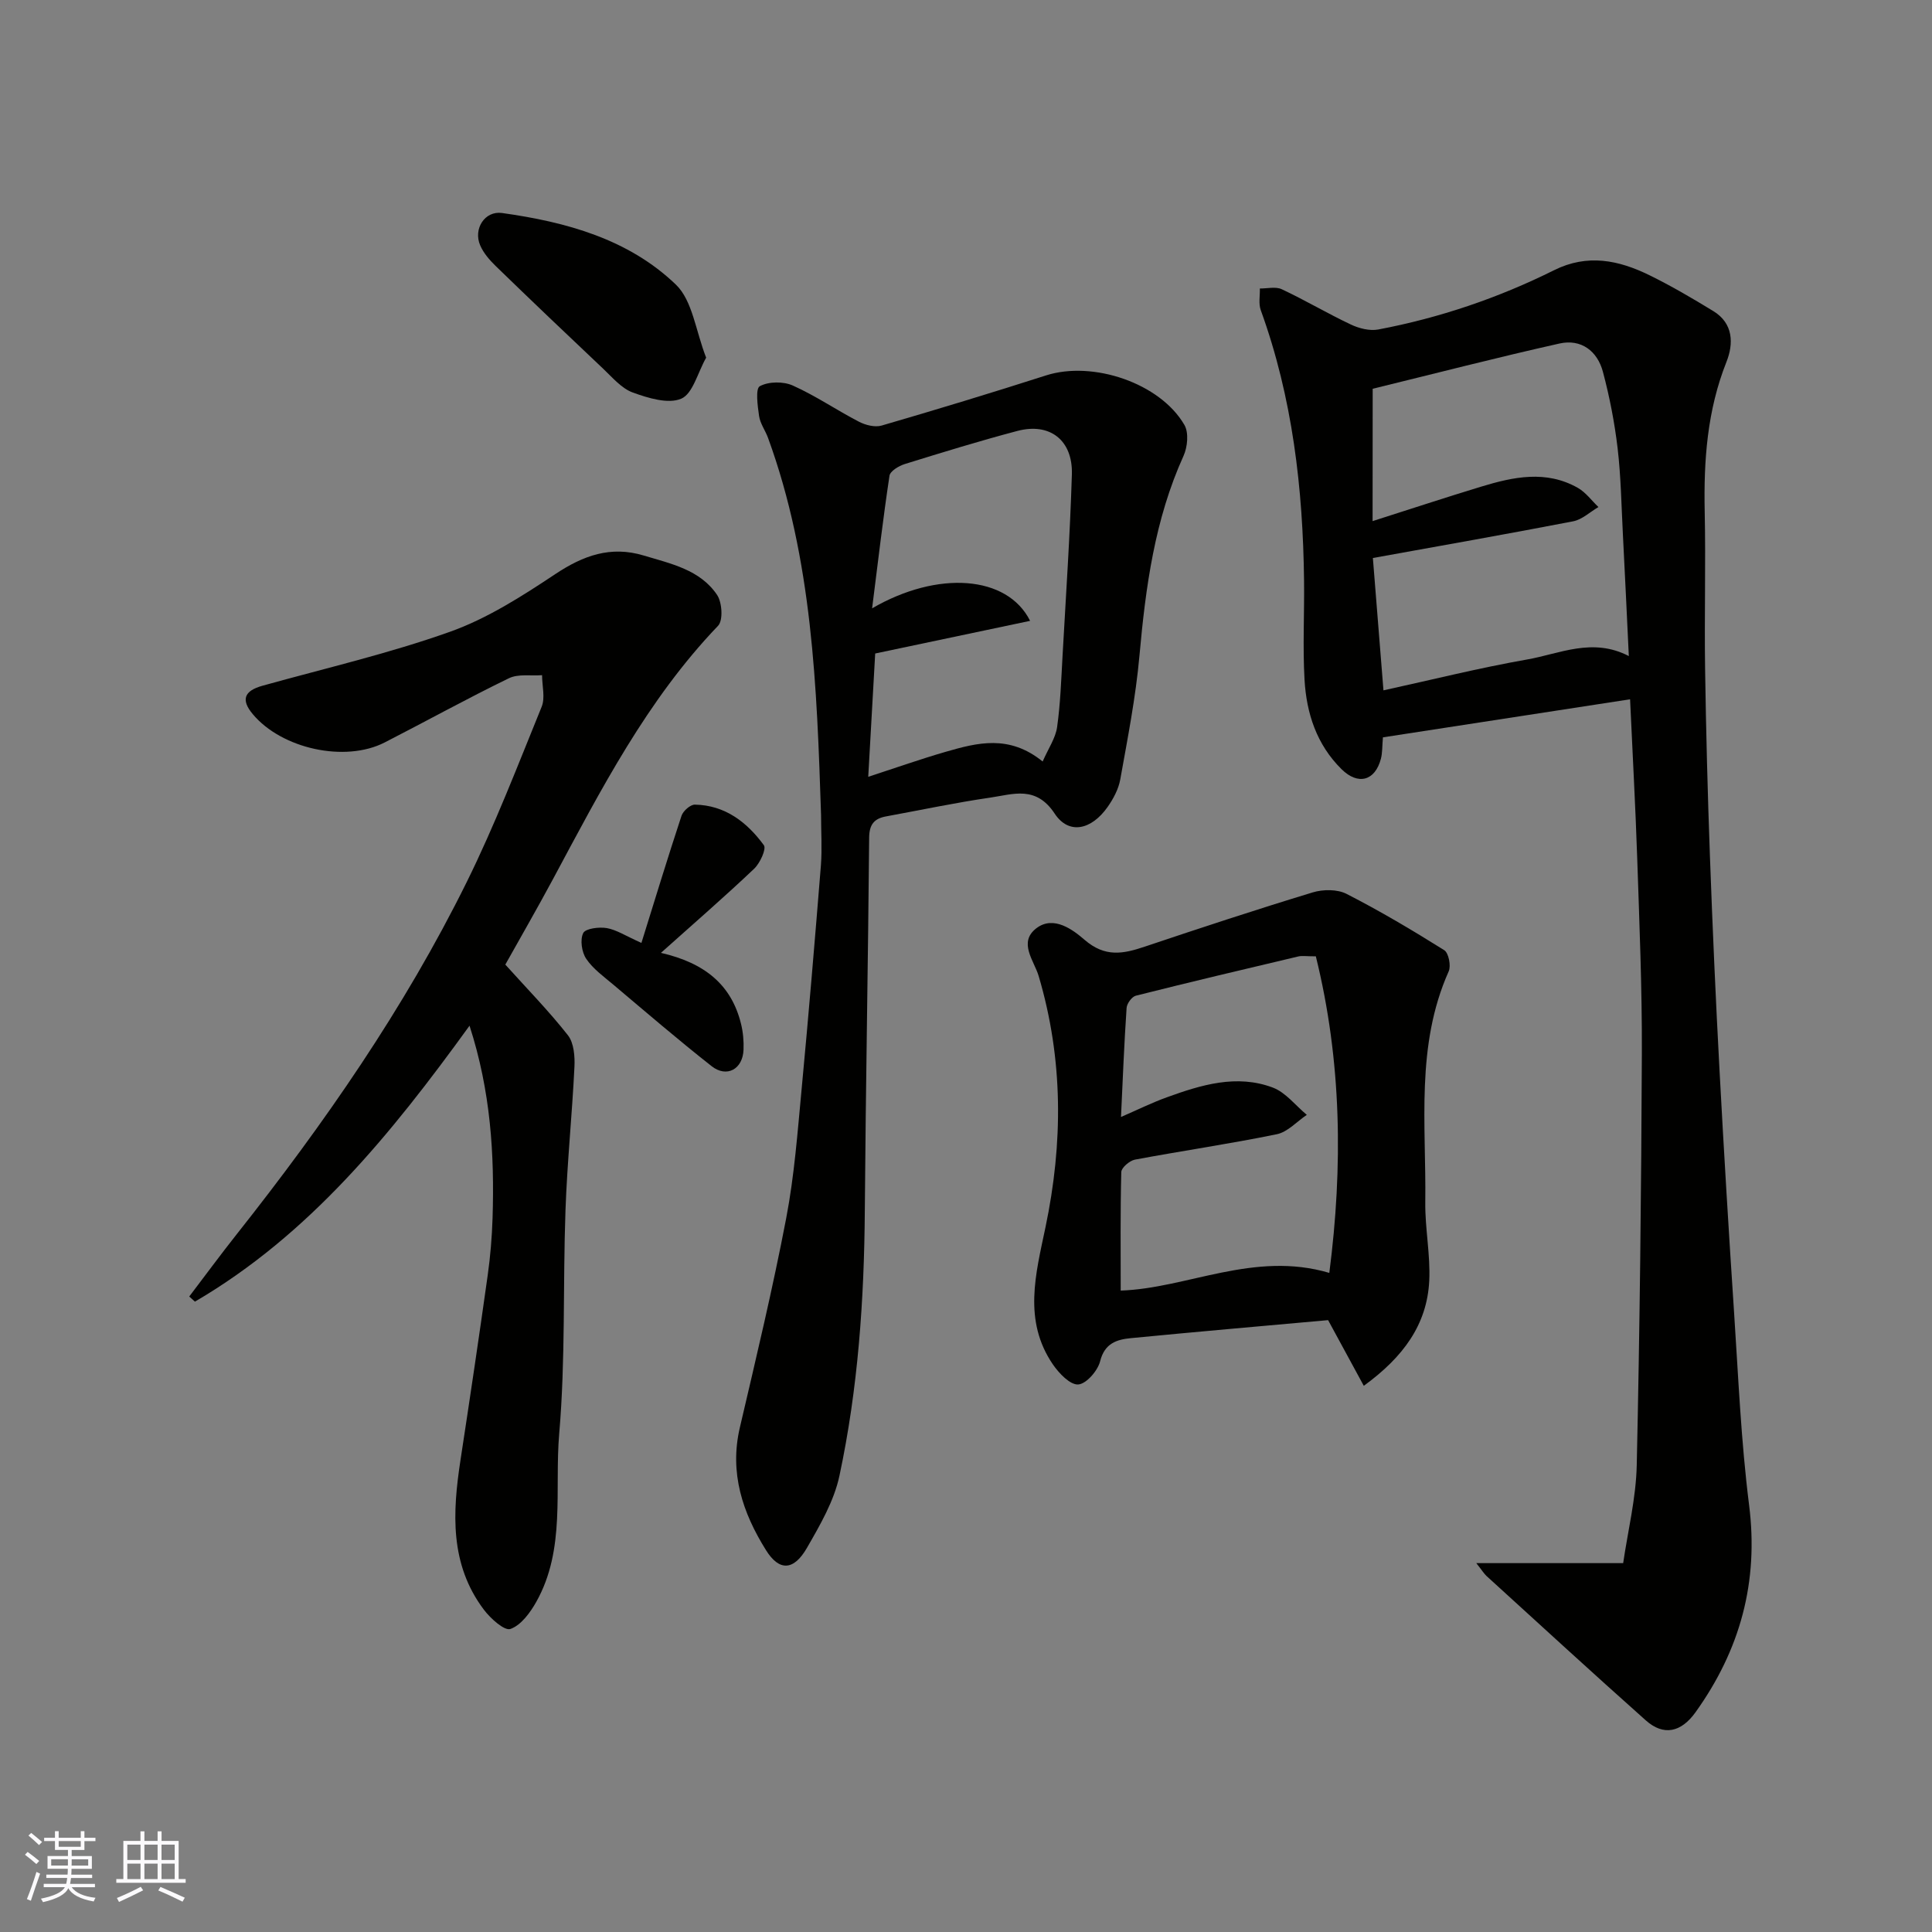
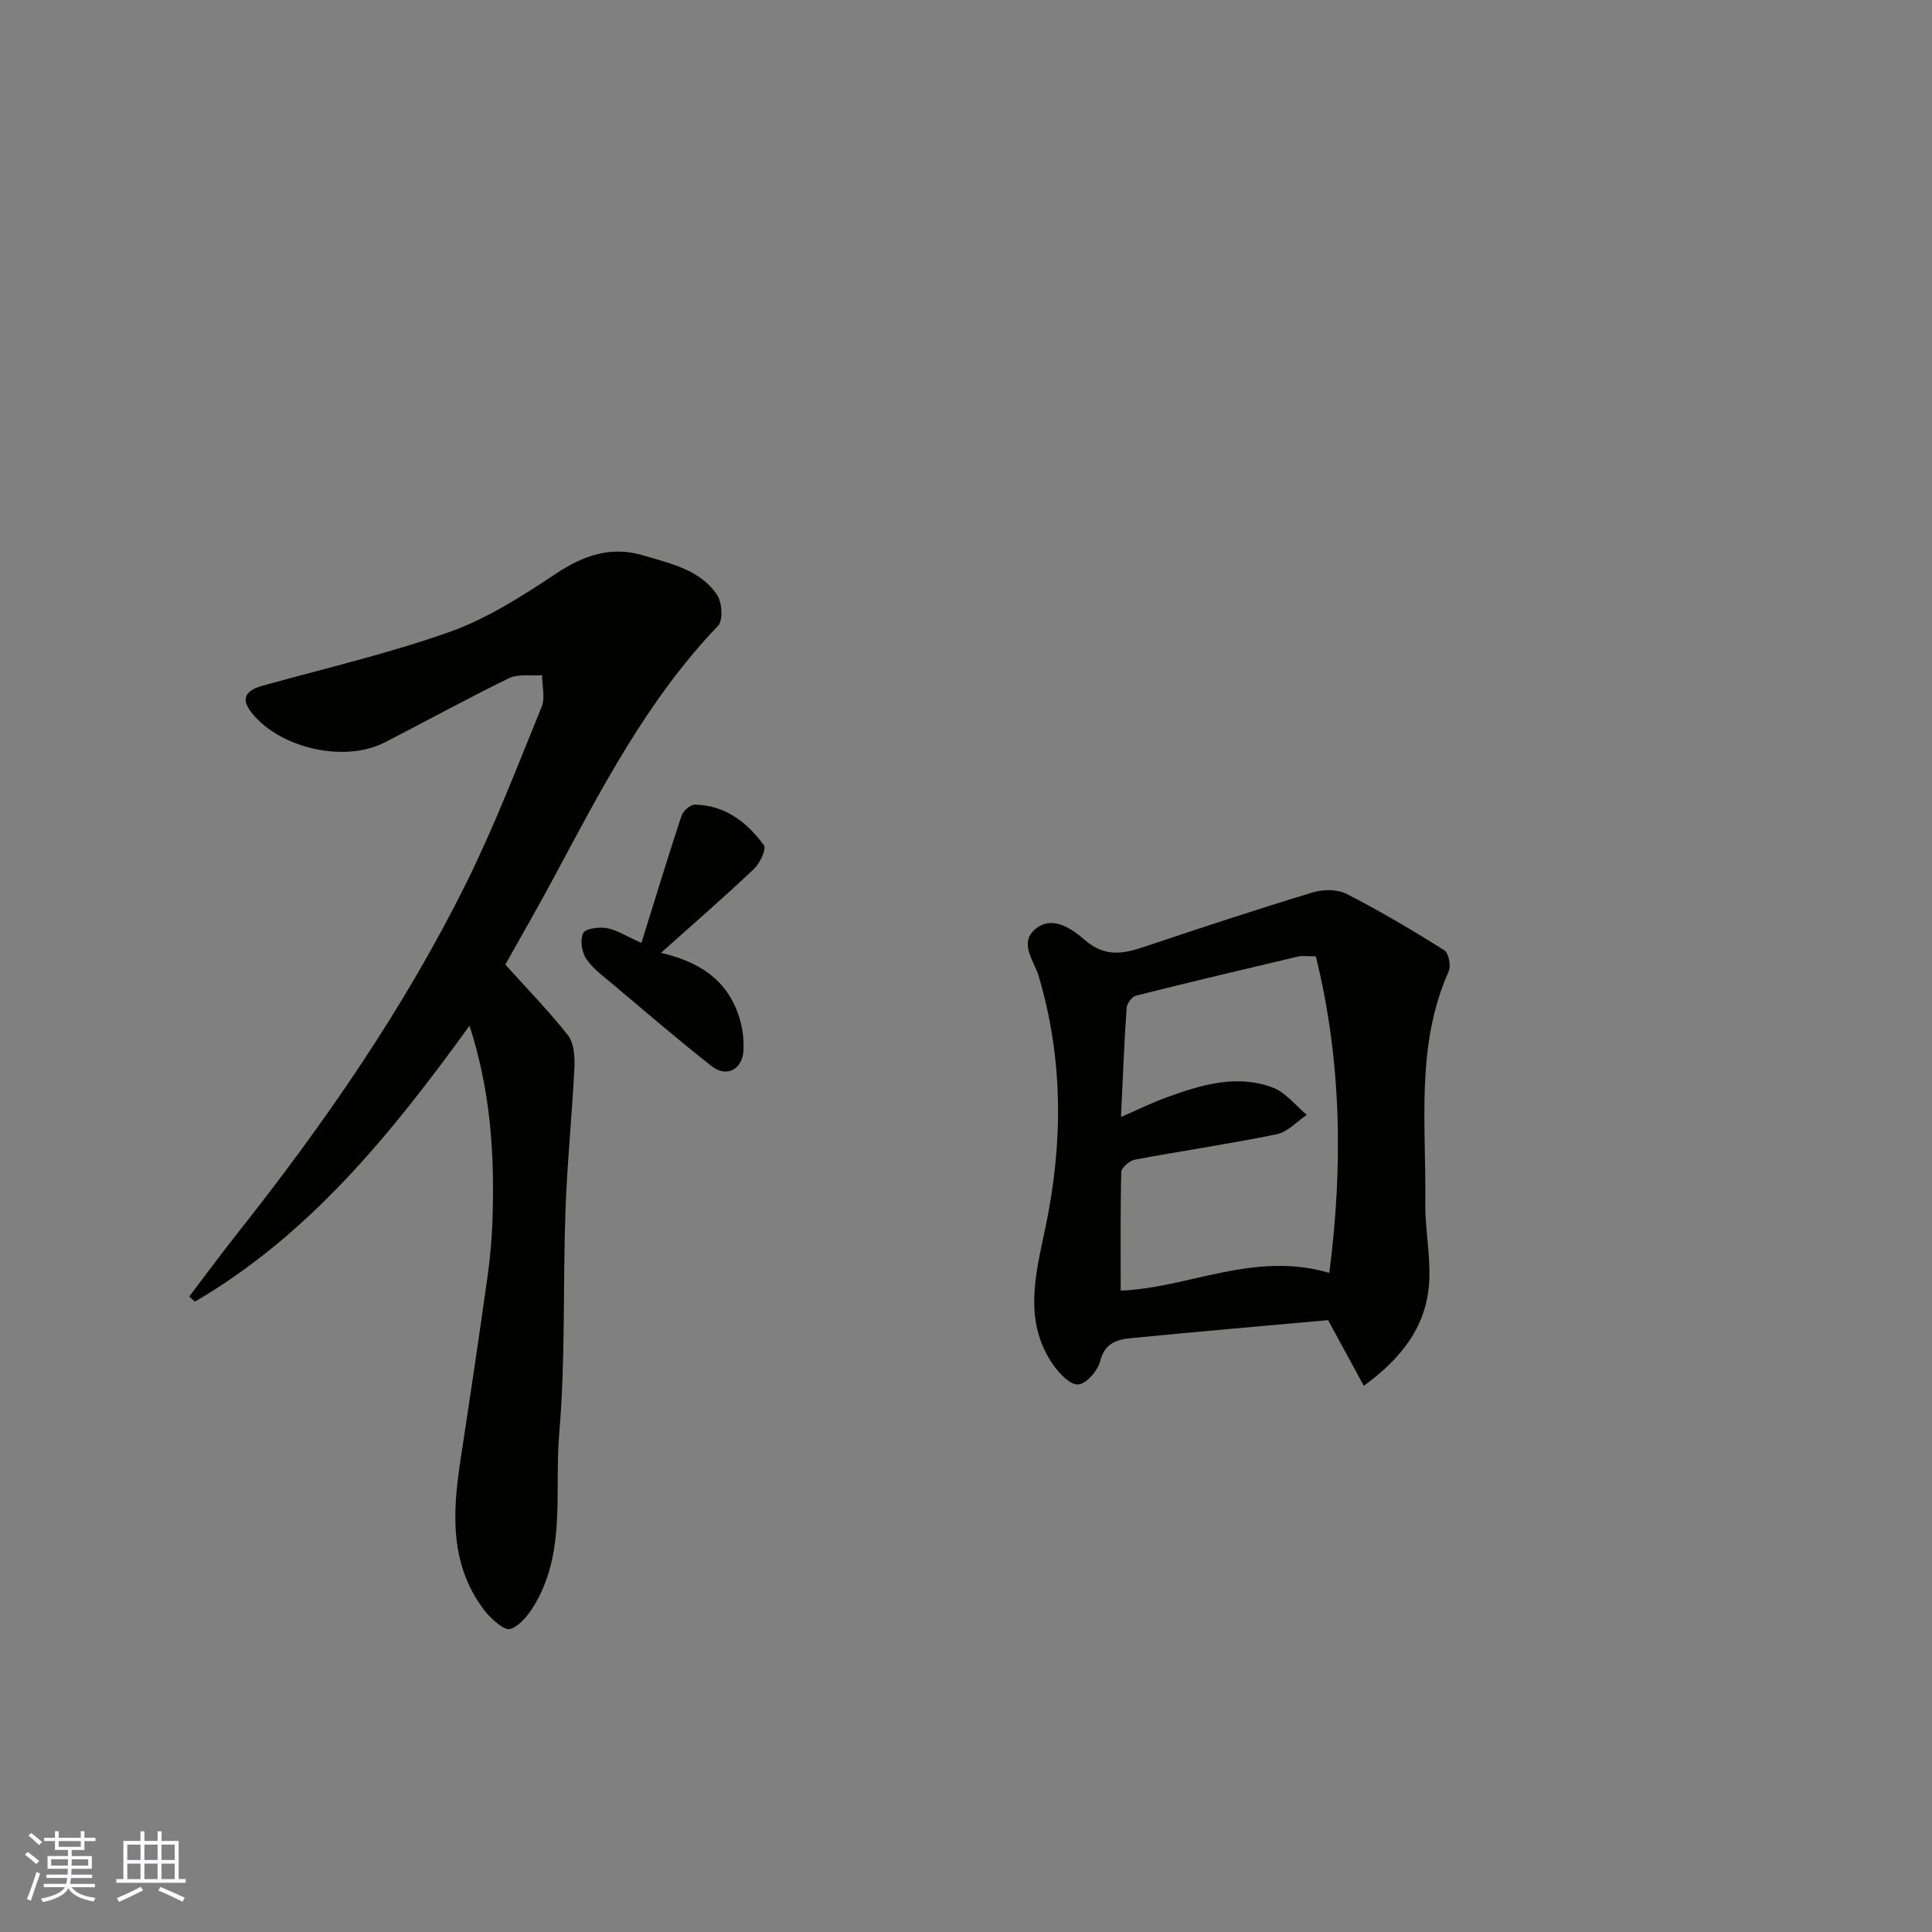
<svg xmlns="http://www.w3.org/2000/svg" enable-background="new 0 0 400 400" viewBox="0 0 400 400">
  <rect x="0" y="0" width="400" height="400" fill="#808080" stroke="none" />
  <g fill="#010100">
-     <path d="m305.65 323.63h30.41c.95-6.56 2.66-13.41 2.81-20.3.63-28.42.94-56.85 1.06-85.28.05-13.43-.51-26.87-.96-40.29-.36-10.75-.96-21.48-1.48-32.98-16.97 2.61-33.97 5.23-51.17 7.88-.16 1.86-.1 3.18-.41 4.4-1.21 4.64-4.74 5.56-8.15 2.2-5.17-5.1-7.27-11.58-7.67-18.53-.39-6.81-.02-13.66-.1-20.49-.22-19.11-2.39-37.91-8.96-56.02-.49-1.34-.15-2.99-.19-4.49 1.53.02 3.29-.44 4.55.16 4.84 2.27 9.46 5.02 14.29 7.3 1.69.8 3.89 1.36 5.66 1.03 12.7-2.4 24.87-6.53 36.42-12.28 6.91-3.44 13.38-2.08 19.74 1.04 4.53 2.22 8.9 4.79 13.21 7.42 4.19 2.55 4.23 6.77 2.73 10.54-3.98 10.02-4.72 20.36-4.5 30.97.23 10.83-.08 21.66.08 32.49.19 12.93.53 25.87 1 38.8.54 14.87 1.2 29.74 2 44.6.89 16.64 1.9 33.28 3 49.9.88 13.31 1.44 26.67 3.11 39.89 2.02 15.96-1.86 30.02-11.08 42.9-2.99 4.18-6.61 4.98-10.3 1.7-11.1-9.88-22.05-19.94-33.04-29.95-.56-.56-.98-1.26-2.06-2.61zm-21.47-215.74c7.64-2.43 15.02-4.87 22.46-7.13 6.67-2.03 13.45-3.48 20.02.24 1.65.93 2.86 2.63 4.28 3.98-1.74 1.01-3.37 2.59-5.23 2.95-13.75 2.66-27.55 5.08-41.47 7.6.73 9.1 1.45 18.19 2.19 27.4 10.03-2.19 19.82-4.65 29.74-6.39 6.77-1.19 13.54-4.61 21.06-.71-.42-8.74-.8-16.99-1.23-25.24-.31-5.94-.4-11.9-1.09-17.79-.63-5.32-1.66-10.63-3.04-15.81-1.15-4.33-4.52-6.87-8.99-5.87-12.96 2.9-25.83 6.23-38.68 9.37-.02 9.24-.02 18.2-.02 27.4z" />
-     <path d="m169.99 168.69c-.87-26.41-1.77-52.81-10.98-78.04-.56-1.53-1.62-2.95-1.85-4.51-.31-2.11-.78-5.68.15-6.18 1.82-.99 4.87-1.02 6.83-.14 4.74 2.12 9.08 5.1 13.71 7.5 1.36.7 3.29 1.19 4.68.79 11.4-3.32 22.76-6.77 34.06-10.39 9.66-3.09 23.6 1.58 28.63 10.26.93 1.6.65 4.58-.19 6.42-5.97 13.18-7.84 27.16-9.12 41.37-.77 8.58-2.45 17.1-3.97 25.6-.36 2.01-1.44 4.03-2.64 5.73-3.35 4.74-8.01 5.78-10.94 1.35-3.87-5.87-8.59-4.01-13.29-3.32-7.25 1.05-14.43 2.58-21.64 3.9-2.43.45-3.45 1.66-3.48 4.36-.22 25.75-.71 51.5-.9 77.25-.13 18.47-1.4 36.84-5.25 54.89-1.11 5.23-4.01 10.21-6.73 14.94-2.74 4.76-5.74 4.86-8.47.49-4.85-7.75-7.62-16.01-5.42-25.41 3.37-14.41 6.82-28.82 9.6-43.36 1.69-8.83 2.35-17.87 3.2-26.84 1.45-15.38 2.74-30.78 3.98-46.18.26-3.46.03-6.98.03-10.48zm45.88-11.03c1.21-2.76 2.67-4.85 2.99-7.11.69-4.88.85-9.84 1.13-14.77.7-12.52 1.55-25.03 1.93-37.56.21-7.1-4.57-10.77-11.28-9-7.84 2.07-15.59 4.46-23.33 6.86-1.22.38-3 1.45-3.15 2.41-1.34 8.89-2.38 17.83-3.6 27.46 13.58-7.89 27.99-6.86 32.71 2.59-10.9 2.3-21.58 4.55-32.07 6.76-.49 8.75-.95 16.9-1.44 25.53 5.86-1.91 10.92-3.7 16.08-5.19 6.5-1.87 13.08-3.61 20.03 2.02z" />
    <path d="m97.21 212.36c-16.27 22.49-33.18 43.29-56.85 57.13-.39-.35-.79-.71-1.18-1.06 3.28-4.31 6.49-8.68 9.85-12.92 18.08-22.85 34.67-46.72 47.6-72.89 5.82-11.78 10.55-24.1 15.51-36.28.77-1.88.09-4.35.09-6.55-2.31.17-4.94-.31-6.88.64-8.67 4.21-17.12 8.89-25.71 13.29-8.21 4.2-21.33 1.31-27.32-5.88-2.47-2.96-1.78-4.8 2-5.86 12.99-3.62 26.18-6.67 38.85-11.18 7.72-2.75 14.91-7.36 21.8-11.94 5.8-3.86 11.48-5.9 18.29-3.85 5.64 1.7 11.69 2.93 15.21 8.17 1.04 1.55 1.27 5.26.2 6.38-14.72 15.36-24.28 34-34.18 52.45-3.32 6.18-6.82 12.25-9.87 17.7 4.51 5.01 9.02 9.61 12.97 14.64 1.24 1.59 1.45 4.38 1.34 6.57-.48 9.87-1.5 19.72-1.85 29.6-.55 15.43.02 30.93-1.3 46.28-1 11.64 1.38 23.91-4.74 34.83-1.27 2.26-3.16 4.85-5.36 5.63-1.23.44-4.13-2.17-5.5-3.99-7.09-9.41-6.5-20.12-4.84-30.98 1.95-12.76 3.85-25.53 5.64-38.31.55-3.9.87-7.86 1-11.8.41-13.18-.38-26.25-4.77-39.82z" />
    <path d="m282.36 286.92c-2.62-4.83-4.86-8.95-7.39-13.6-13.46 1.21-27.16 2.4-40.84 3.73-2.92.28-5.43 1.06-6.36 4.78-.49 1.97-2.87 4.7-4.54 4.81s-3.98-2.31-5.24-4.15c-6.21-9.08-3.55-18.77-1.54-28.37 3.66-17.46 3.71-34.8-1.41-52.06-.94-3.16-4.28-6.95-.48-9.87 3.6-2.77 7.66.38 9.99 2.39 4.26 3.68 8.01 2.91 12.47 1.41 11.55-3.88 23.12-7.69 34.77-11.23 2.14-.65 5.09-.67 7 .31 6.92 3.54 13.63 7.52 20.22 11.65.91.57 1.44 3.23.93 4.38-6.89 15.42-4.64 31.74-4.85 47.8-.07 5.42 1.08 10.88.82 16.28-.46 9.07-5.36 15.77-13.55 21.74zm-50.33-19.72c13.75-.45 27.6-8.27 43.19-3.66 2.83-21.96 2.58-43.81-2.79-65.54-1.98 0-2.84-.16-3.62.02-11.23 2.65-22.46 5.31-33.65 8.13-.82.21-1.85 1.62-1.91 2.53-.5 7.33-.79 14.68-1.16 22.58 3.56-1.55 6.47-2.99 9.5-4.08 7.13-2.58 14.46-4.82 21.93-2.01 2.68 1.01 4.71 3.72 7.04 5.65-2.06 1.38-3.96 3.55-6.21 4.01-9.74 2-19.6 3.43-29.38 5.26-1.1.21-2.79 1.66-2.82 2.57-.21 8.25-.12 16.49-.12 24.54z" />
-     <path d="m146.2 74.05c-1.78 3.16-2.76 7.46-5.15 8.49-2.7 1.16-6.85-.12-10.03-1.27-2.32-.84-4.2-3.09-6.1-4.89-7.48-7.06-14.92-14.15-22.3-21.31-1.27-1.24-2.53-2.69-3.21-4.29-1.45-3.37.94-7.18 4.53-6.68 13.25 1.85 26.18 5.38 36.01 14.84 3.44 3.32 4.08 9.57 6.25 15.11z" />
    <path d="m132.8 195.22c2.75-8.82 5.42-17.6 8.3-26.32.33-1 1.83-2.33 2.77-2.31 6.25.11 10.8 3.65 14.28 8.4.56.77-.8 3.73-2.03 4.89-6.04 5.73-12.34 11.19-19.28 17.4 9.09 2.09 14.59 6.61 16.58 14.69.43 1.73.59 3.58.52 5.36-.15 4.04-3.48 5.88-6.62 3.4-6.92-5.45-13.6-11.19-20.34-16.87-1.98-1.67-4.2-3.26-5.61-5.35-.93-1.38-1.31-3.94-.62-5.33.47-.95 3.27-1.3 4.87-1.03 2.04.36 3.9 1.61 7.18 3.07z" />
  </g>
  <path d="m5.17 384 .55-.58c.85.61 1.65 1.24 2.4 1.87l-.59.64c-.83-.73-1.62-1.37-2.36-1.93m1.22 9.53-.82-.34c.71-1.76 1.37-3.64 1.98-5.63.24.13.5.25.76.36-.6 1.67-1.24 3.54-1.92 5.61m-.5-13.5.57-.54c.56.44 1.31 1.06 2.26 1.87l-.64.64c-.68-.66-1.41-1.32-2.19-1.97m3.25.46h2.24v-1.36h.77v1.36h4.57v-1.36h.76v1.36h2.28v.69h-2.28v1.84h-2.64v1.26h4.18v2.64h-4.21c0 .45-.02.86-.05 1.21h4.32v.69h-4.38c-.04.34-.1.75-.19 1.22h5.15v.69h-4.82c.87 1.19 2.51 1.92 4.93 2.19-.17.31-.3.57-.37.76-2.77-.49-4.52-1.41-5.26-2.76-.56 1.26-2.3 2.23-5.24 2.9-.12-.24-.26-.48-.43-.72 2.73-.55 4.38-1.34 4.96-2.38h-4.38v-.69h4.65c.1-.38.17-.79.21-1.22h-4.32v-.69h4.4c.03-.34.05-.75.05-1.21h-4.2v-2.64h4.23v-1.26h-2.69v-1.84h-2.24zm1.46 4.46v1.29h3.45c.01-.4.02-.57.01-.53v-.32-.45h-3.46zm1.55-2.59h4.57v-1.19h-4.57zm6.11 2.59h-3.42v.77c-.01.19-.01.37-.02.53h3.44z" fill="#fbfafc" />
  <path d="m32.63 379.16h.82v1.98h3.54v7.89h1.45v.78h-14.36v-.78h1.46v-7.89h3.54v-1.98h.82v1.98h2.73zm-3.49 11.48.5.73c-1.61.82-3.28 1.63-5 2.41-.13-.27-.28-.55-.44-.82 1.75-.72 3.4-1.49 4.94-2.32m-2.78-5.55h2.73v-3.18h-2.73zm0 3.95h2.73v-3.2h-2.73zm3.54-3.95h2.73v-3.18h-2.73zm0 3.95h2.73v-3.2h-2.73zm7.89 4.68c-1.84-.92-3.51-1.7-5.02-2.32l.45-.73c1.89.8 3.57 1.55 5.04 2.23zm-1.62-11.81h-2.73v3.18h2.73zm-2.73 7.13h2.73v-3.2h-2.73z" fill="#fbfafc" />
</svg>